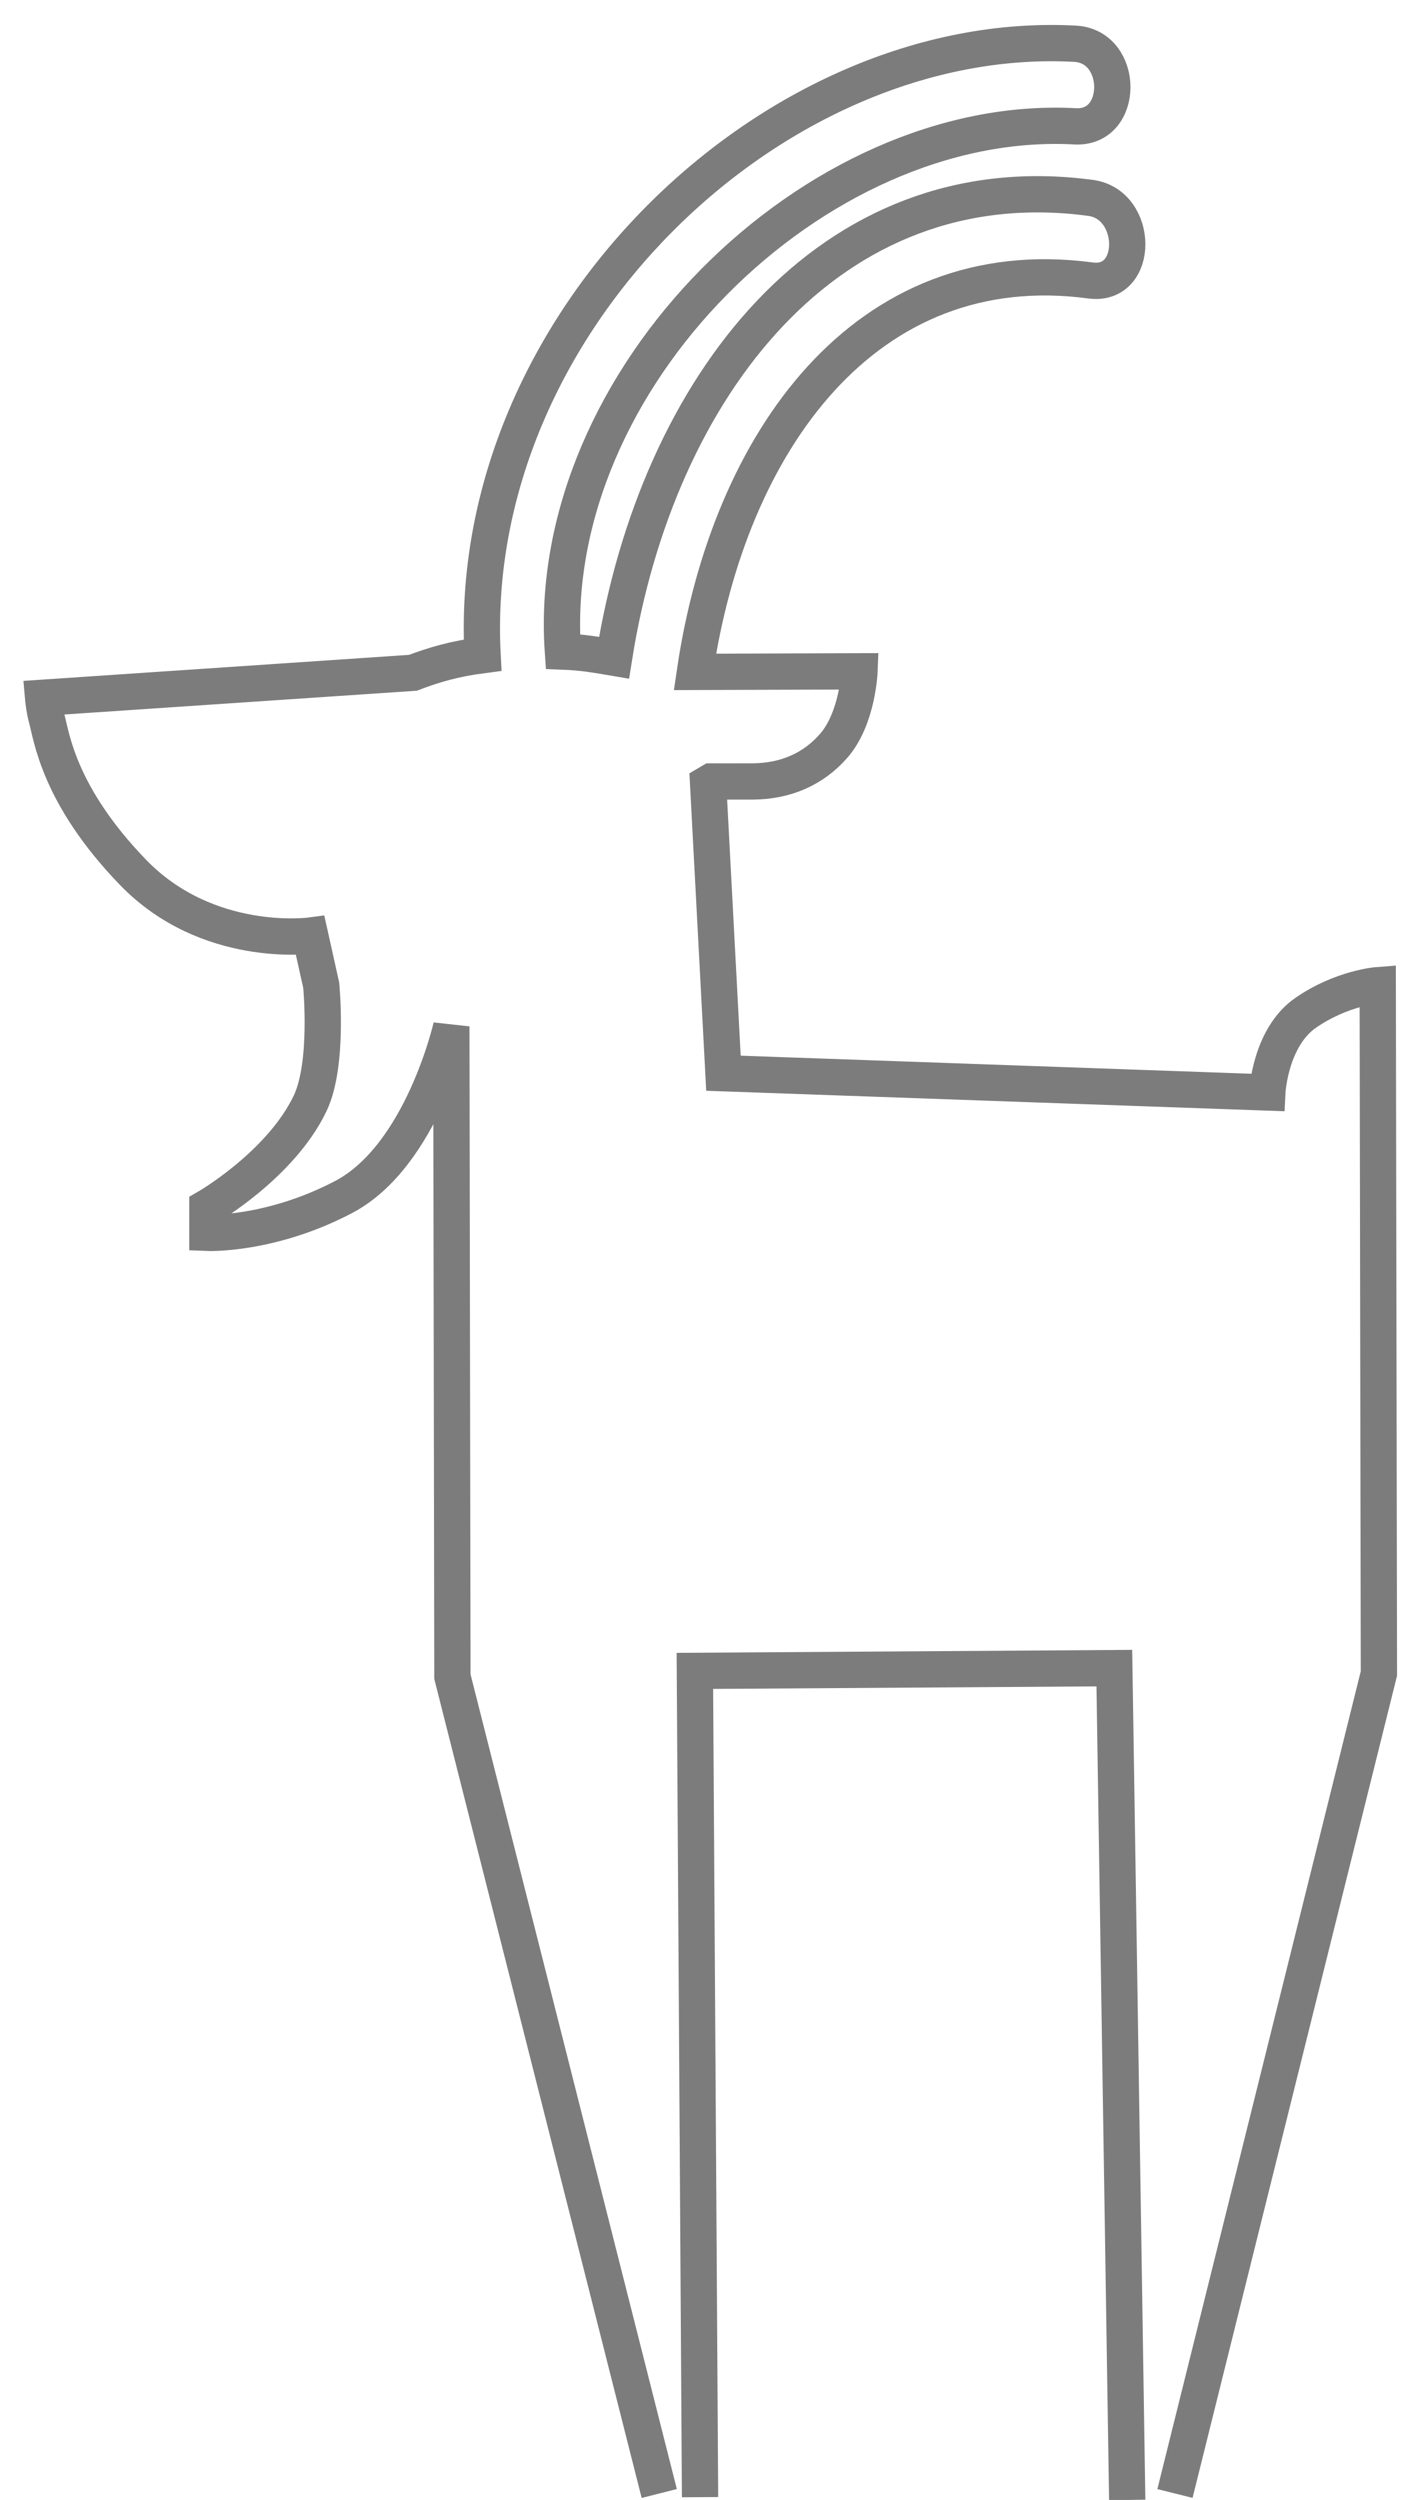
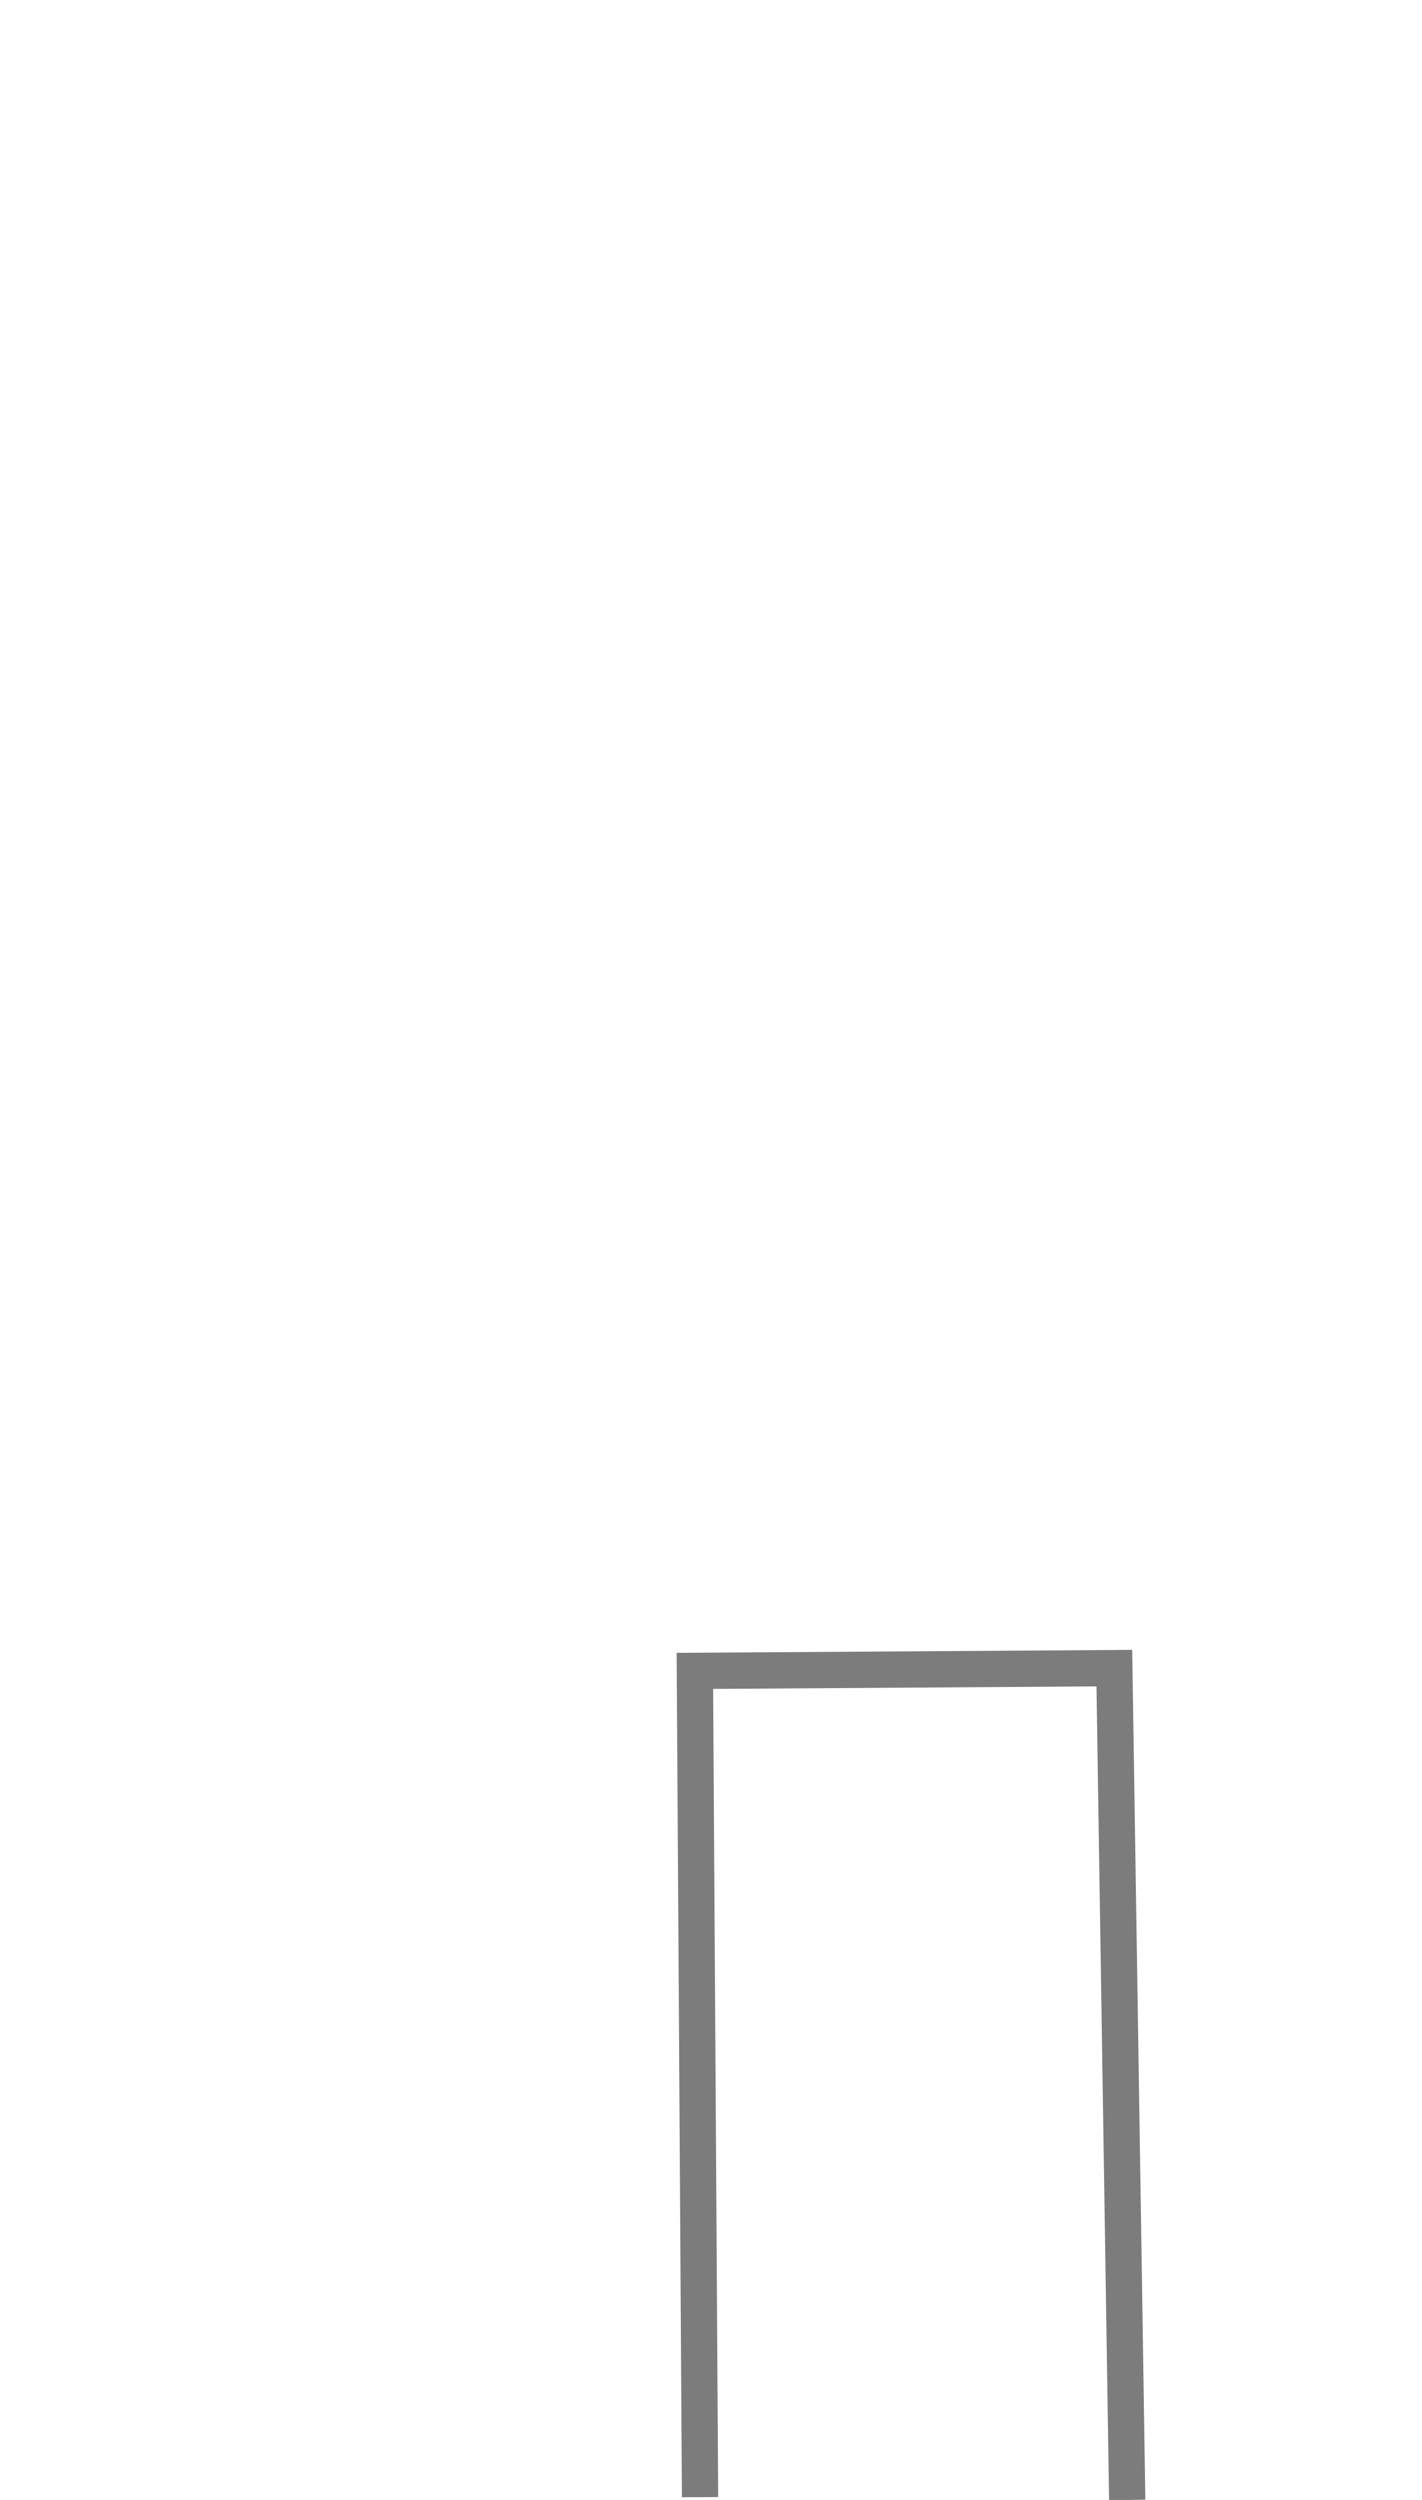
<svg xmlns="http://www.w3.org/2000/svg" width="33px" height="58px" viewBox="0 0 33 58" version="1.1">
  <title>Bock</title>
  <desc>Created with Sketch.</desc>
  <g id="Symbols" stroke="none" stroke-width="1" fill="none" fill-rule="evenodd">
    <g id="IntroComponent" transform="translate(-584, 1)" stroke="#7C7C7C">
      <g id="Bock" transform="translate(585, 0)">
        <g id="Group-5">
-           <path d="M26.267,56.85 L31,37.825 L30.973,21.856 C30.973,21.856 30.138,21.919 29.304,22.495 C28.472,23.068 28.41,24.346 28.41,24.346 L15.789,23.899 L15.433,17.179 C15.461,17.163 15.486,17.146 15.512,17.13 C15.663,17.13 16.02,17.132 16.466,17.13 C17.227,17.126 17.874,16.848 18.351,16.299 C18.903,15.663 18.946,14.575 18.946,14.575 L15.127,14.588 C15.912,9.253 19.082,4.808 24.308,5.507 C25.45,5.66 25.437,3.742 24.308,3.591 C18.242,2.78 14.243,7.969 13.25,14.26 C12.844,14.191 12.518,14.133 12.063,14.116 C11.622,7.799 17.919,1.604 23.951,1.931 C25.104,1.993 25.098,0.078 23.951,0.015 C16.965,-0.363 9.796,6.502 10.199,14.199 C9.55,14.283 9.075,14.422 8.583,14.609 L0,15.188 C0,15.188 0.022,15.443 0.081,15.659 C0.201,16.094 0.358,17.449 2.085,19.237 C3.813,21.025 6.198,20.706 6.198,20.706 L6.454,21.856 C6.454,21.856 6.634,23.687 6.196,24.601 C5.513,26.028 3.813,27.008 3.813,27.008 L3.813,27.603 C3.813,27.603 5.27,27.664 6.971,26.773 C8.797,25.816 9.474,22.813 9.474,22.813 L9.499,37.898 L14.299,56.85" id="Stroke-1" stroke-width="0.842" />
          <polyline id="Stroke-3" stroke-width="0.842" points="15.246 56.935 15.126 37.765 24.86 37.701 25.159 57" />
        </g>
      </g>
    </g>
  </g>
</svg>